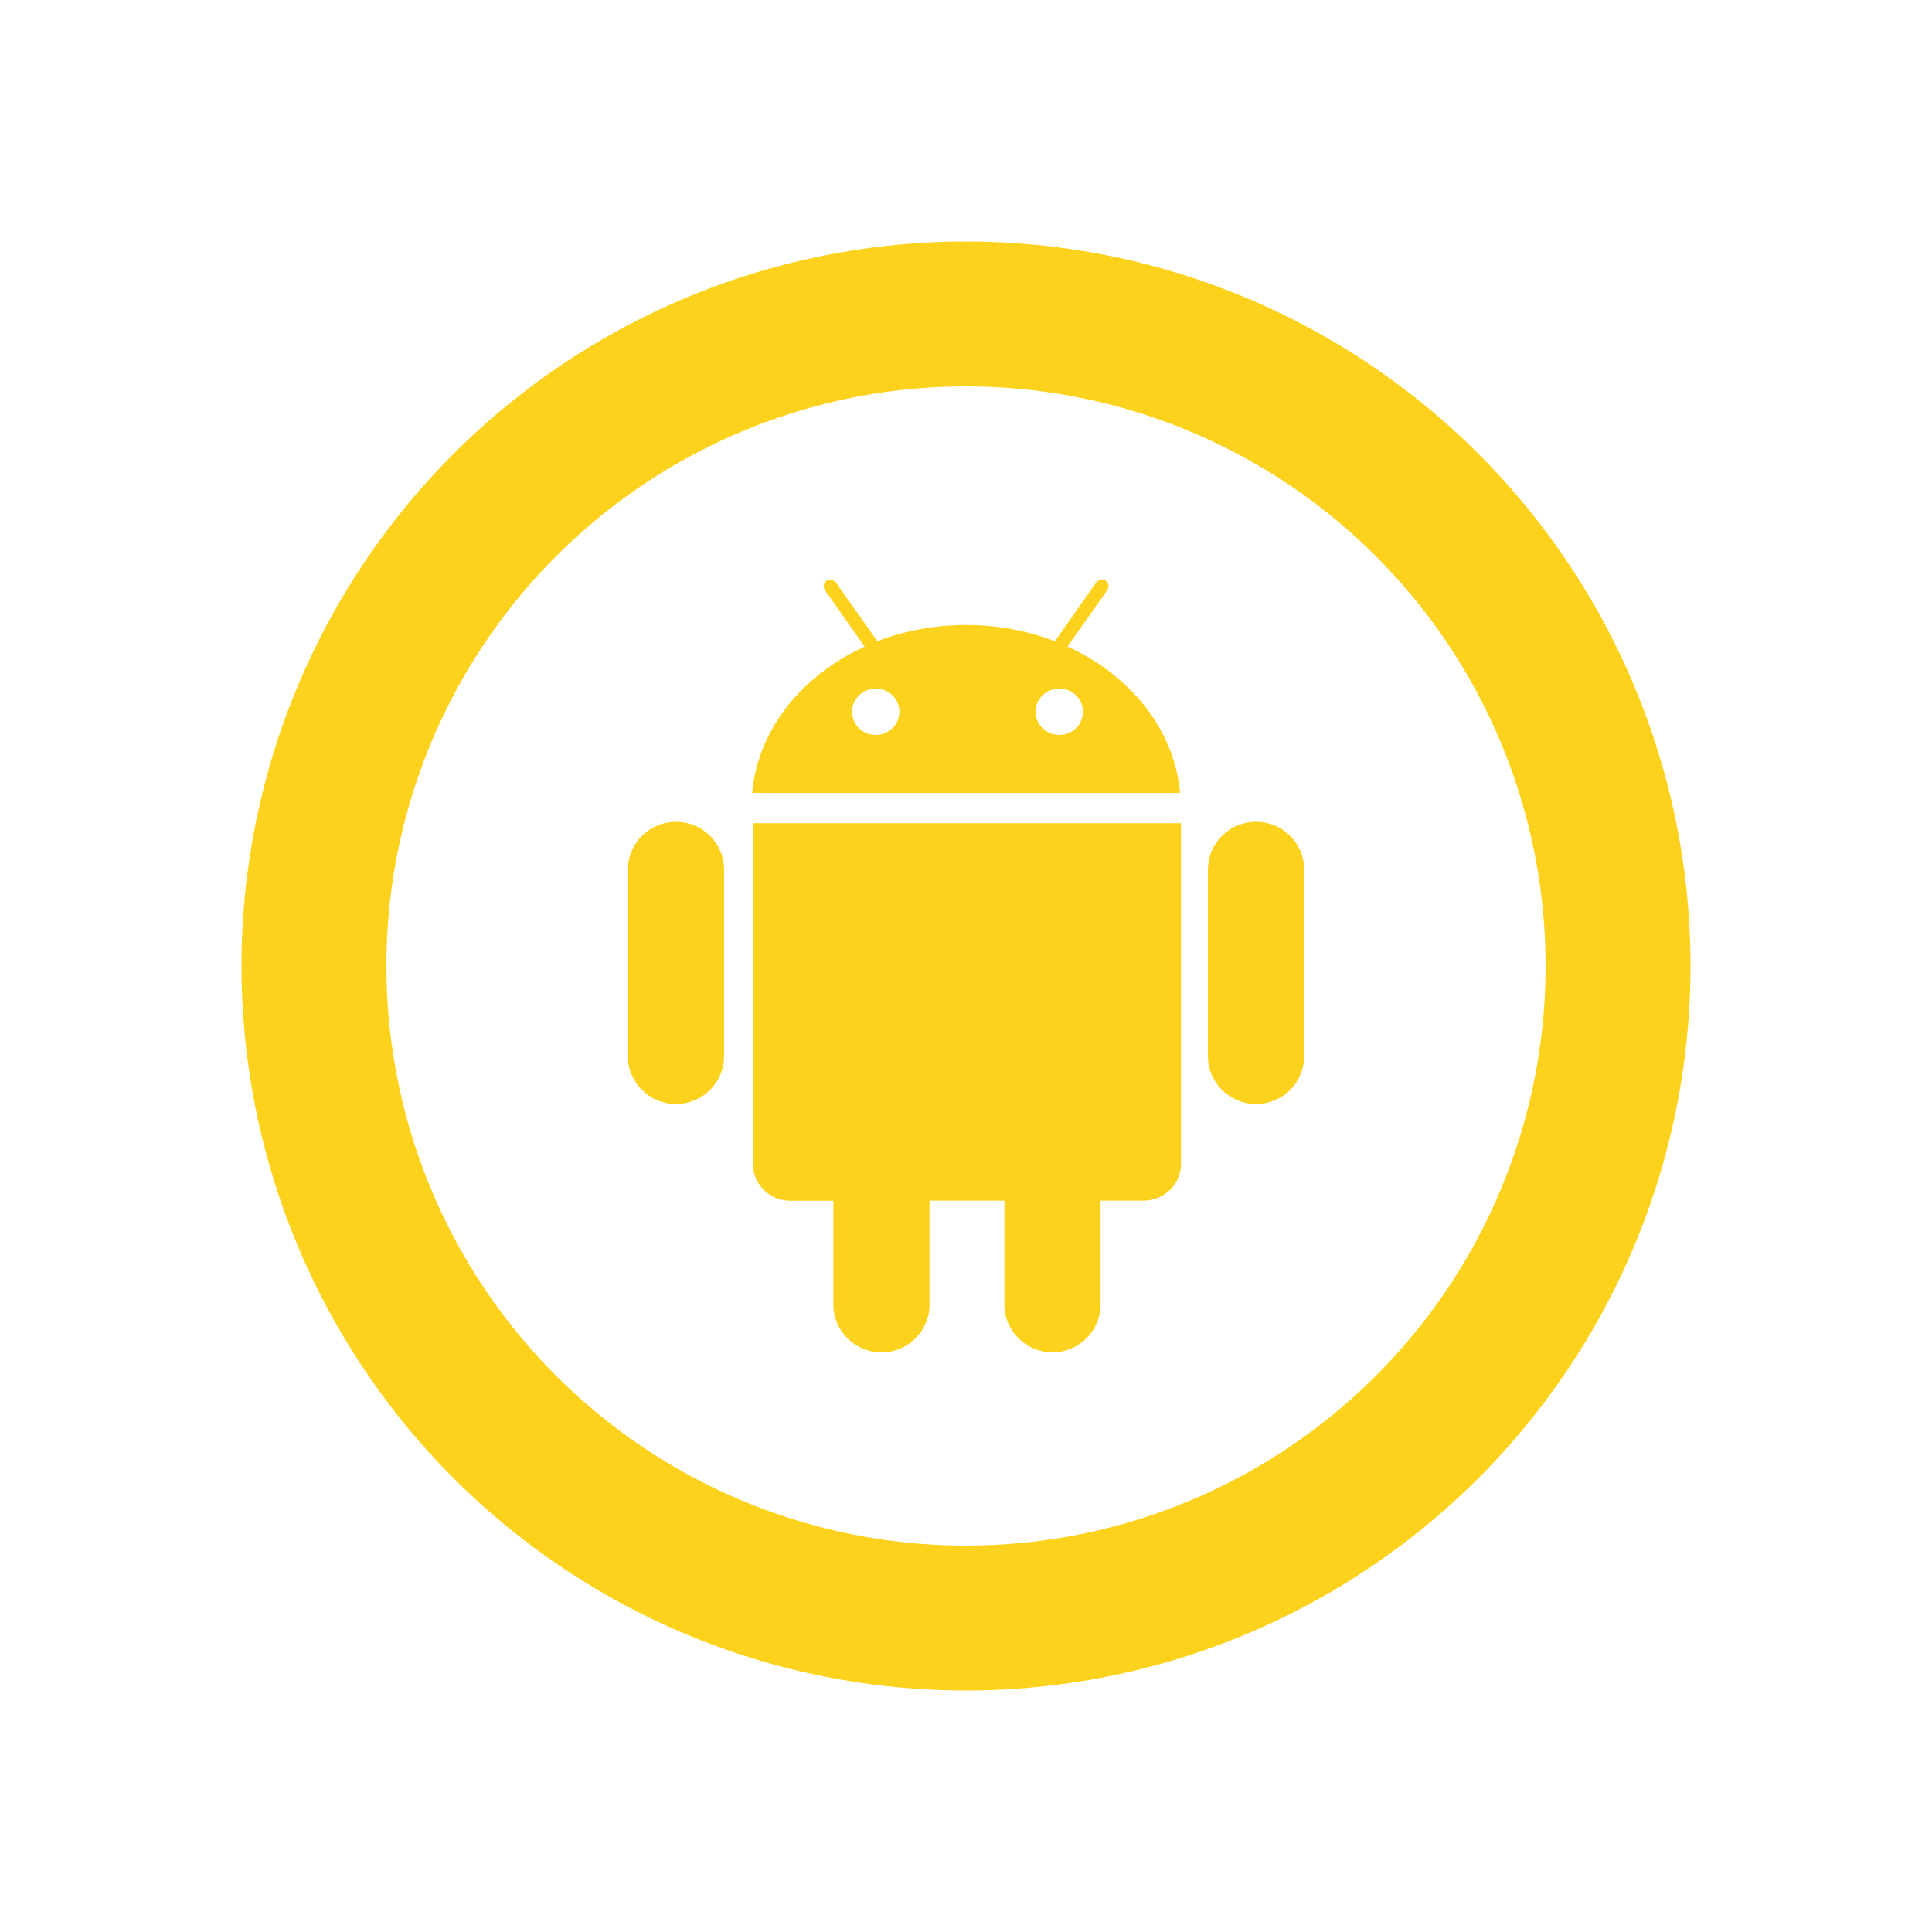
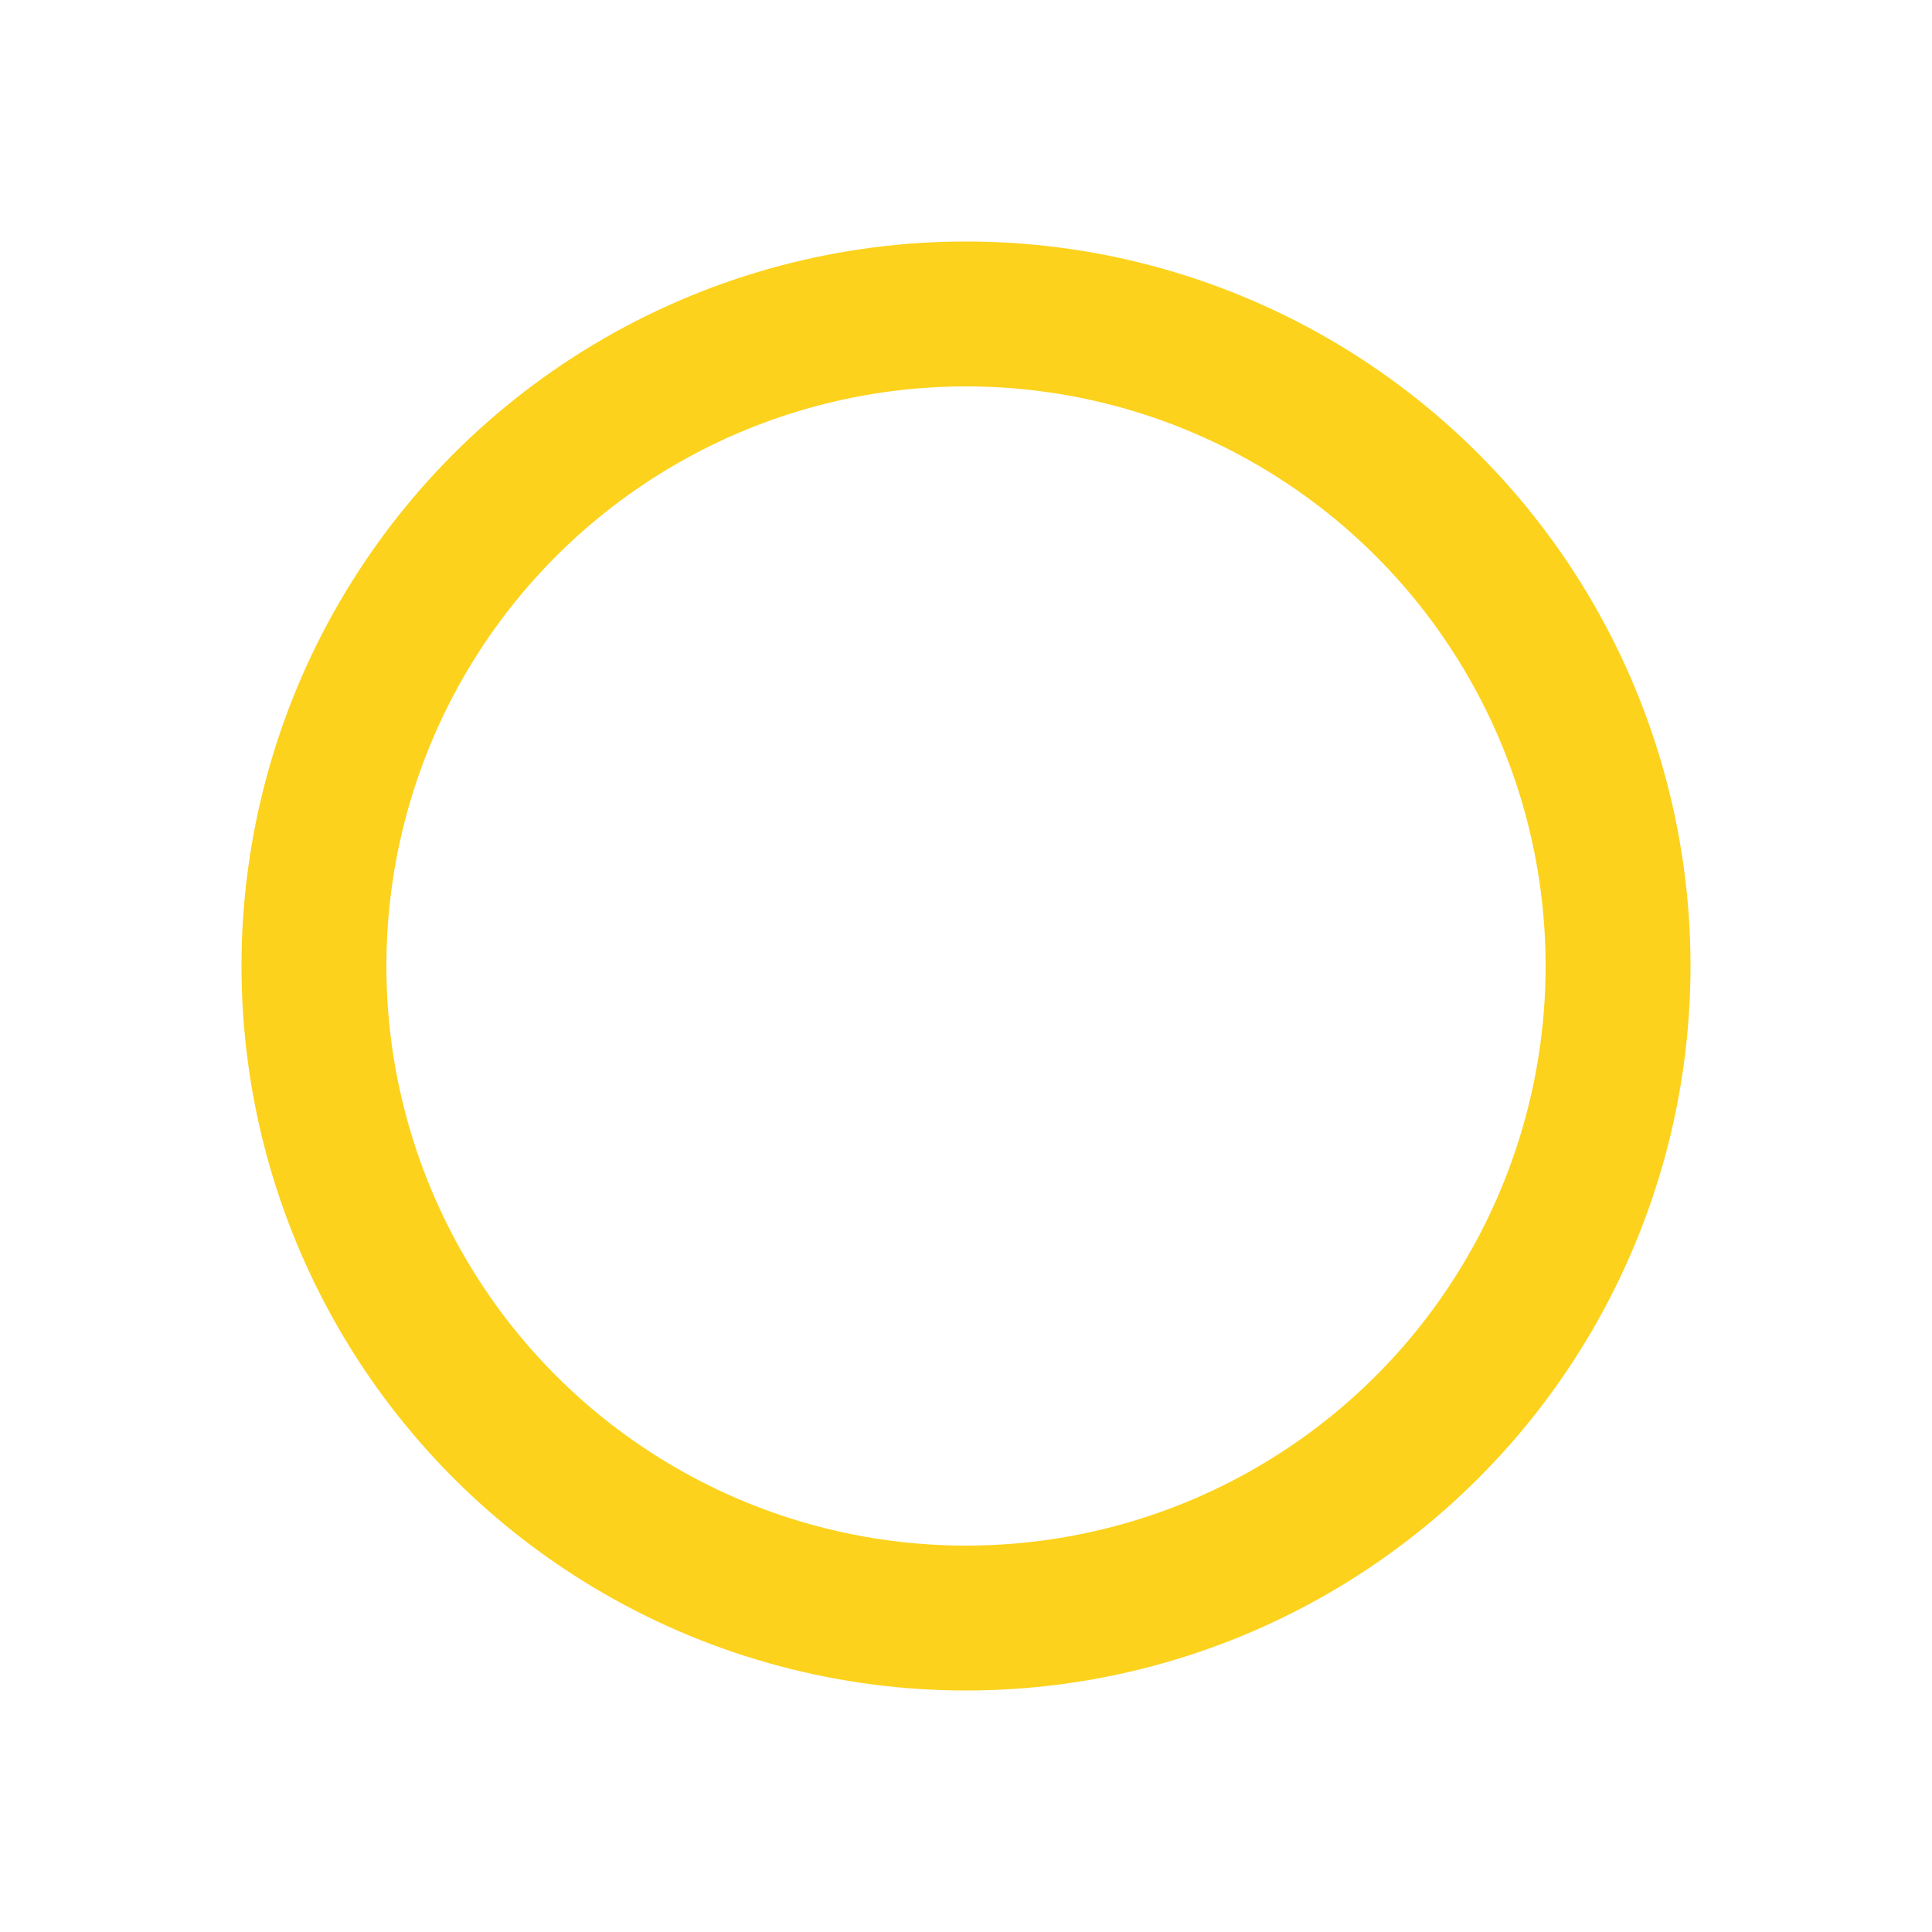
<svg xmlns="http://www.w3.org/2000/svg" width="40" height="40" viewBox="0 0 40 40" fill="none">
-   <path d="M15.589 24.102C15.589 24.52 15.938 24.861 16.366 24.861H17.254V27.011C17.254 27.555 17.701 28 18.25 28C18.8 28 19.245 27.557 19.245 27.011V24.859H20.795V27.009C20.795 27.554 21.242 27.998 21.791 27.998C22.341 27.998 22.786 27.555 22.786 27.009V24.859H23.674C24.103 24.859 24.451 24.518 24.451 24.1V17.043H15.589V24.102ZM22.101 13.386L22.919 12.226C22.967 12.158 22.956 12.067 22.892 12.022C22.828 11.979 22.737 12.001 22.689 12.069L21.84 13.276C21.28 13.06 20.656 12.94 20.002 12.94C19.347 12.94 18.724 13.06 18.164 13.276L17.314 12.07C17.267 12.002 17.176 11.979 17.112 12.024C17.048 12.067 17.037 12.156 17.084 12.227L17.903 13.388C16.601 13.981 15.69 15.104 15.573 16.417H24.434C24.314 15.102 23.401 13.979 22.101 13.386ZM18.131 15.217C18.034 15.217 17.939 15.188 17.858 15.136C17.778 15.083 17.715 15.008 17.678 14.92C17.641 14.832 17.631 14.736 17.65 14.643C17.669 14.549 17.716 14.464 17.784 14.397C17.853 14.329 17.94 14.284 18.035 14.265C18.131 14.247 18.229 14.256 18.319 14.293C18.408 14.329 18.485 14.39 18.539 14.469C18.593 14.548 18.622 14.641 18.622 14.736C18.621 14.864 18.569 14.986 18.477 15.076C18.386 15.166 18.261 15.216 18.131 15.217ZM21.931 15.217C21.834 15.217 21.739 15.188 21.659 15.136C21.578 15.083 21.515 15.008 21.478 14.92C21.441 14.832 21.431 14.736 21.45 14.643C21.469 14.549 21.515 14.464 21.584 14.397C21.653 14.329 21.74 14.284 21.835 14.265C21.93 14.247 22.029 14.256 22.119 14.293C22.208 14.329 22.285 14.39 22.339 14.469C22.393 14.548 22.422 14.641 22.422 14.736C22.421 14.864 22.369 14.986 22.277 15.076C22.186 15.166 22.061 15.216 21.931 15.217ZM26.004 17.015C25.454 17.015 25.009 17.458 25.009 18.004V21.868C25.009 22.413 25.456 22.857 26.004 22.857C26.555 22.857 27 22.415 27 21.868V18.002C27.002 17.456 26.557 17.015 26.004 17.015ZM13.996 17.015C13.445 17.015 13 17.458 13 18.004V21.868C13 22.413 13.447 22.857 13.996 22.857C14.546 22.857 14.991 22.415 14.991 21.868V18.002C14.991 17.456 14.544 17.015 13.996 17.015Z" fill="#FCD21C" />
  <circle cx="20" cy="20" r="13.5" stroke="#FCD21C" stroke-width="3" />
</svg>